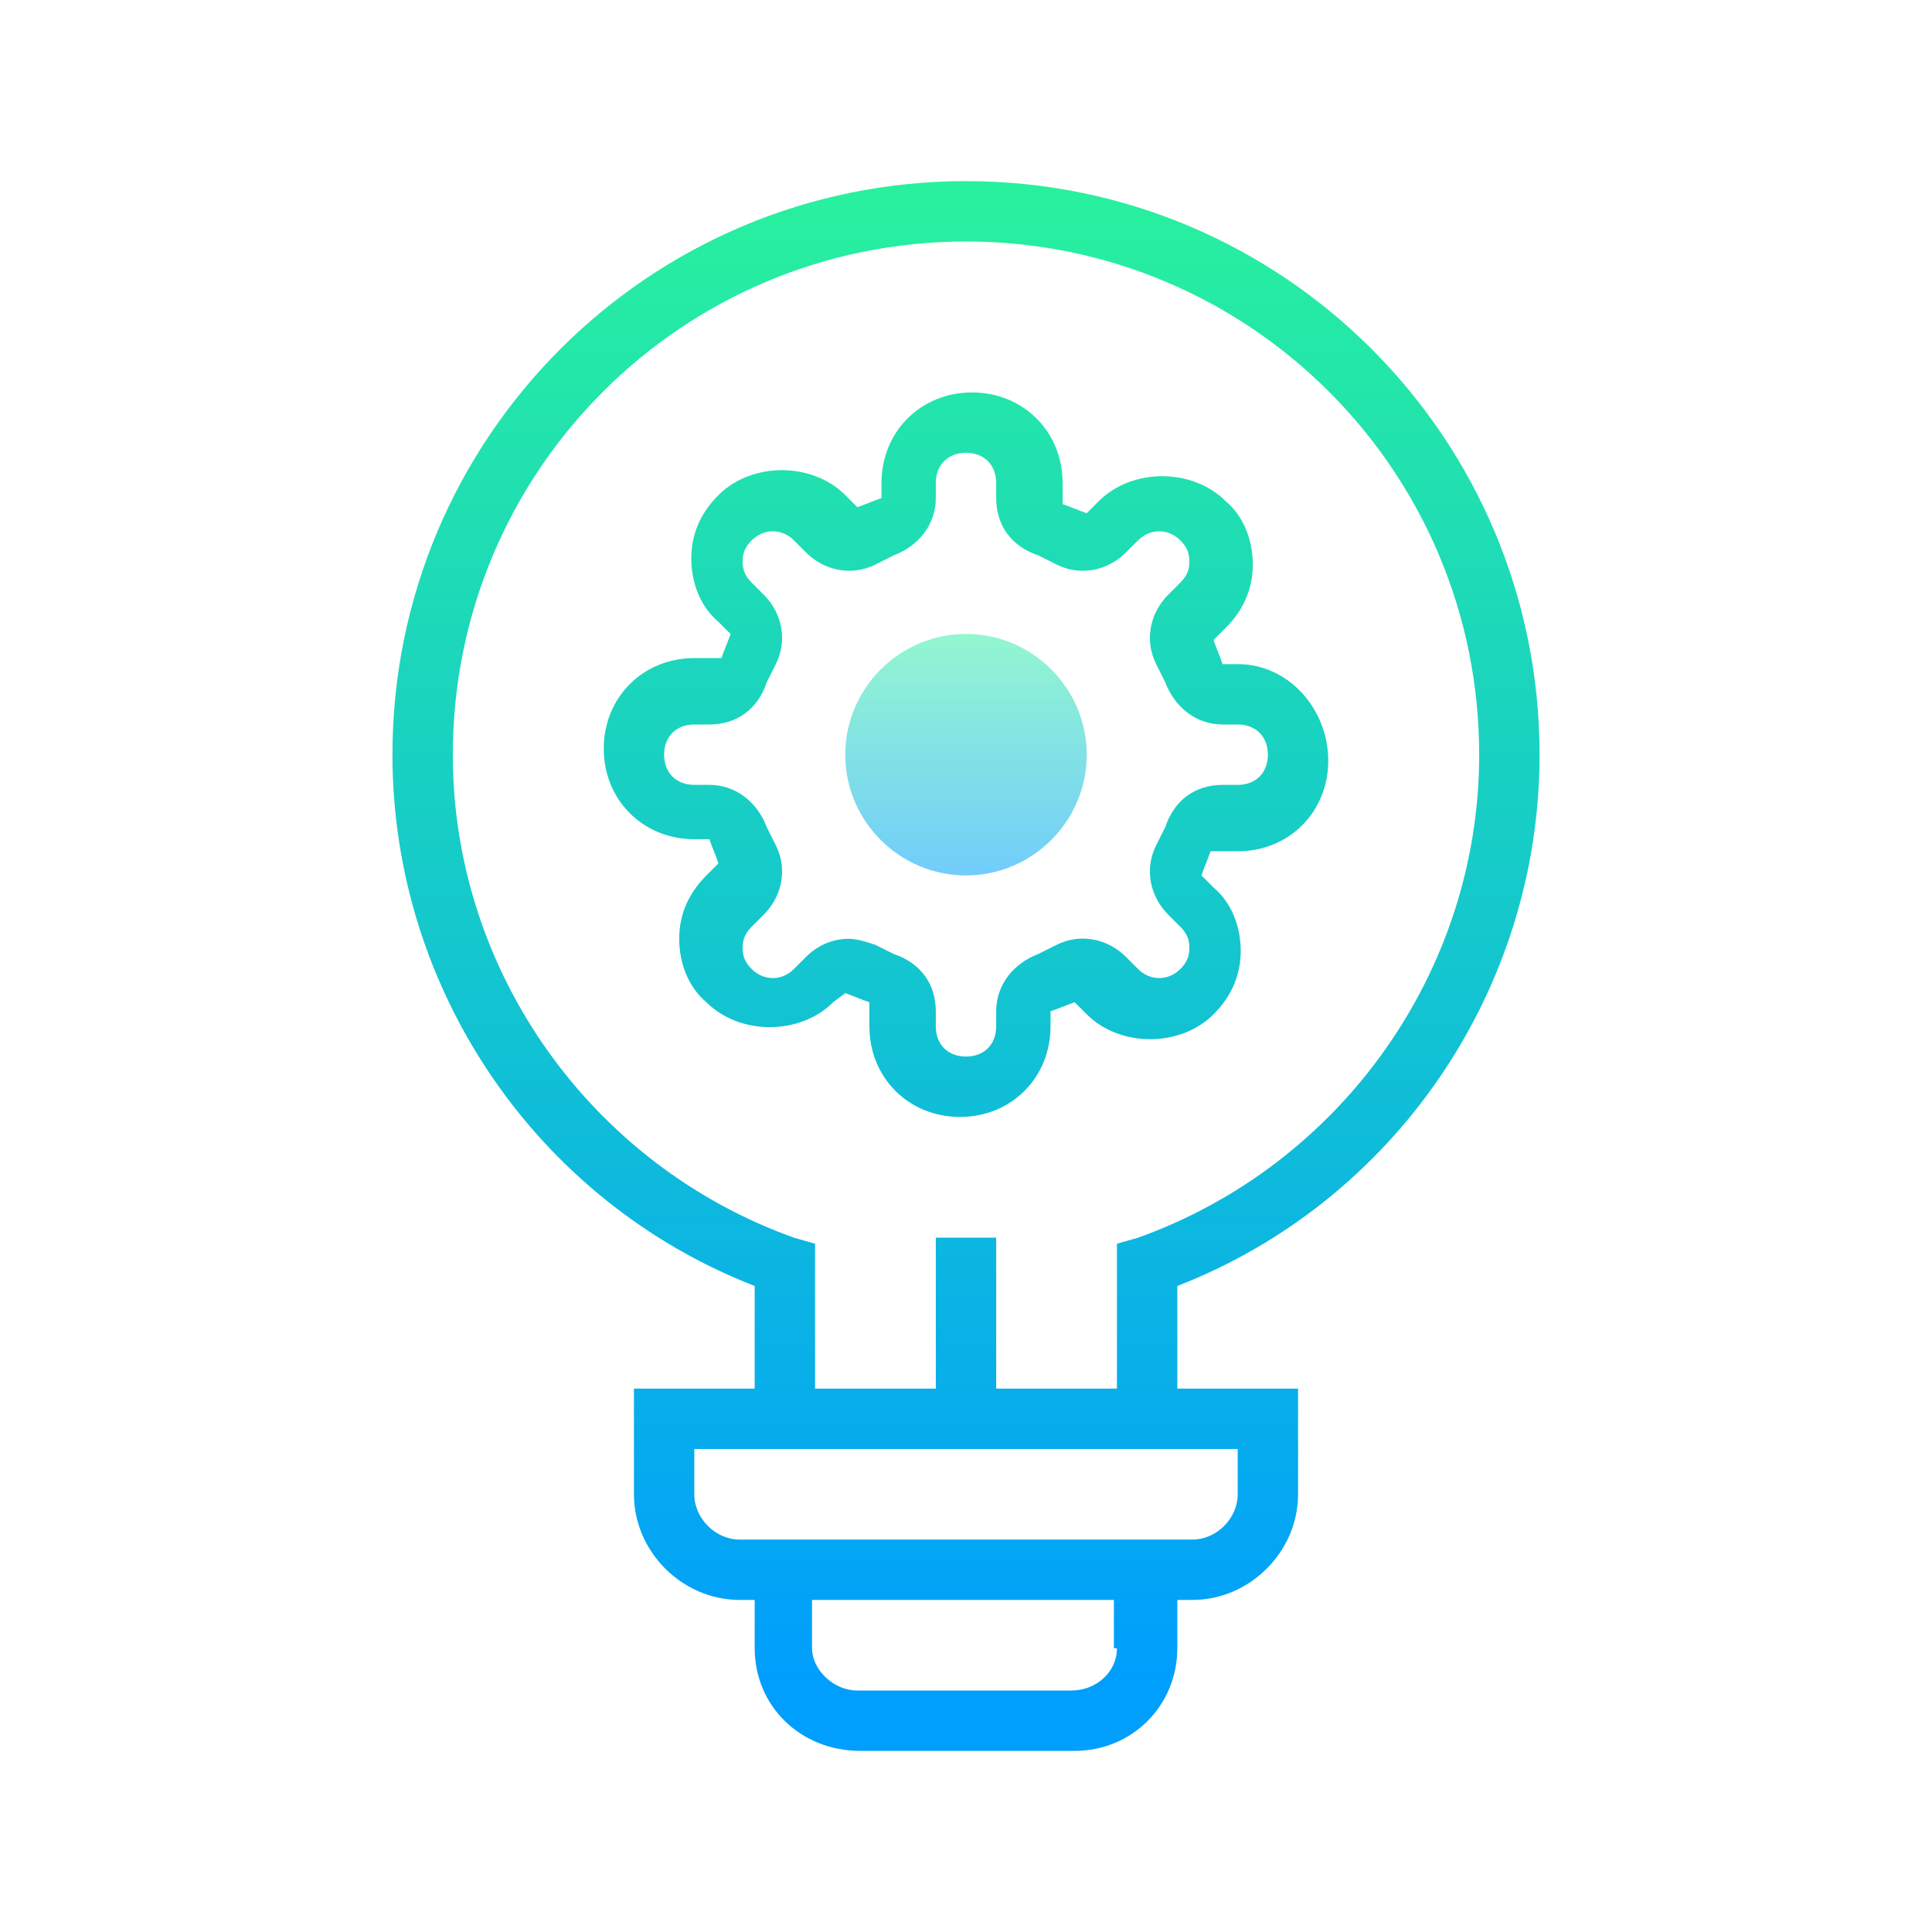
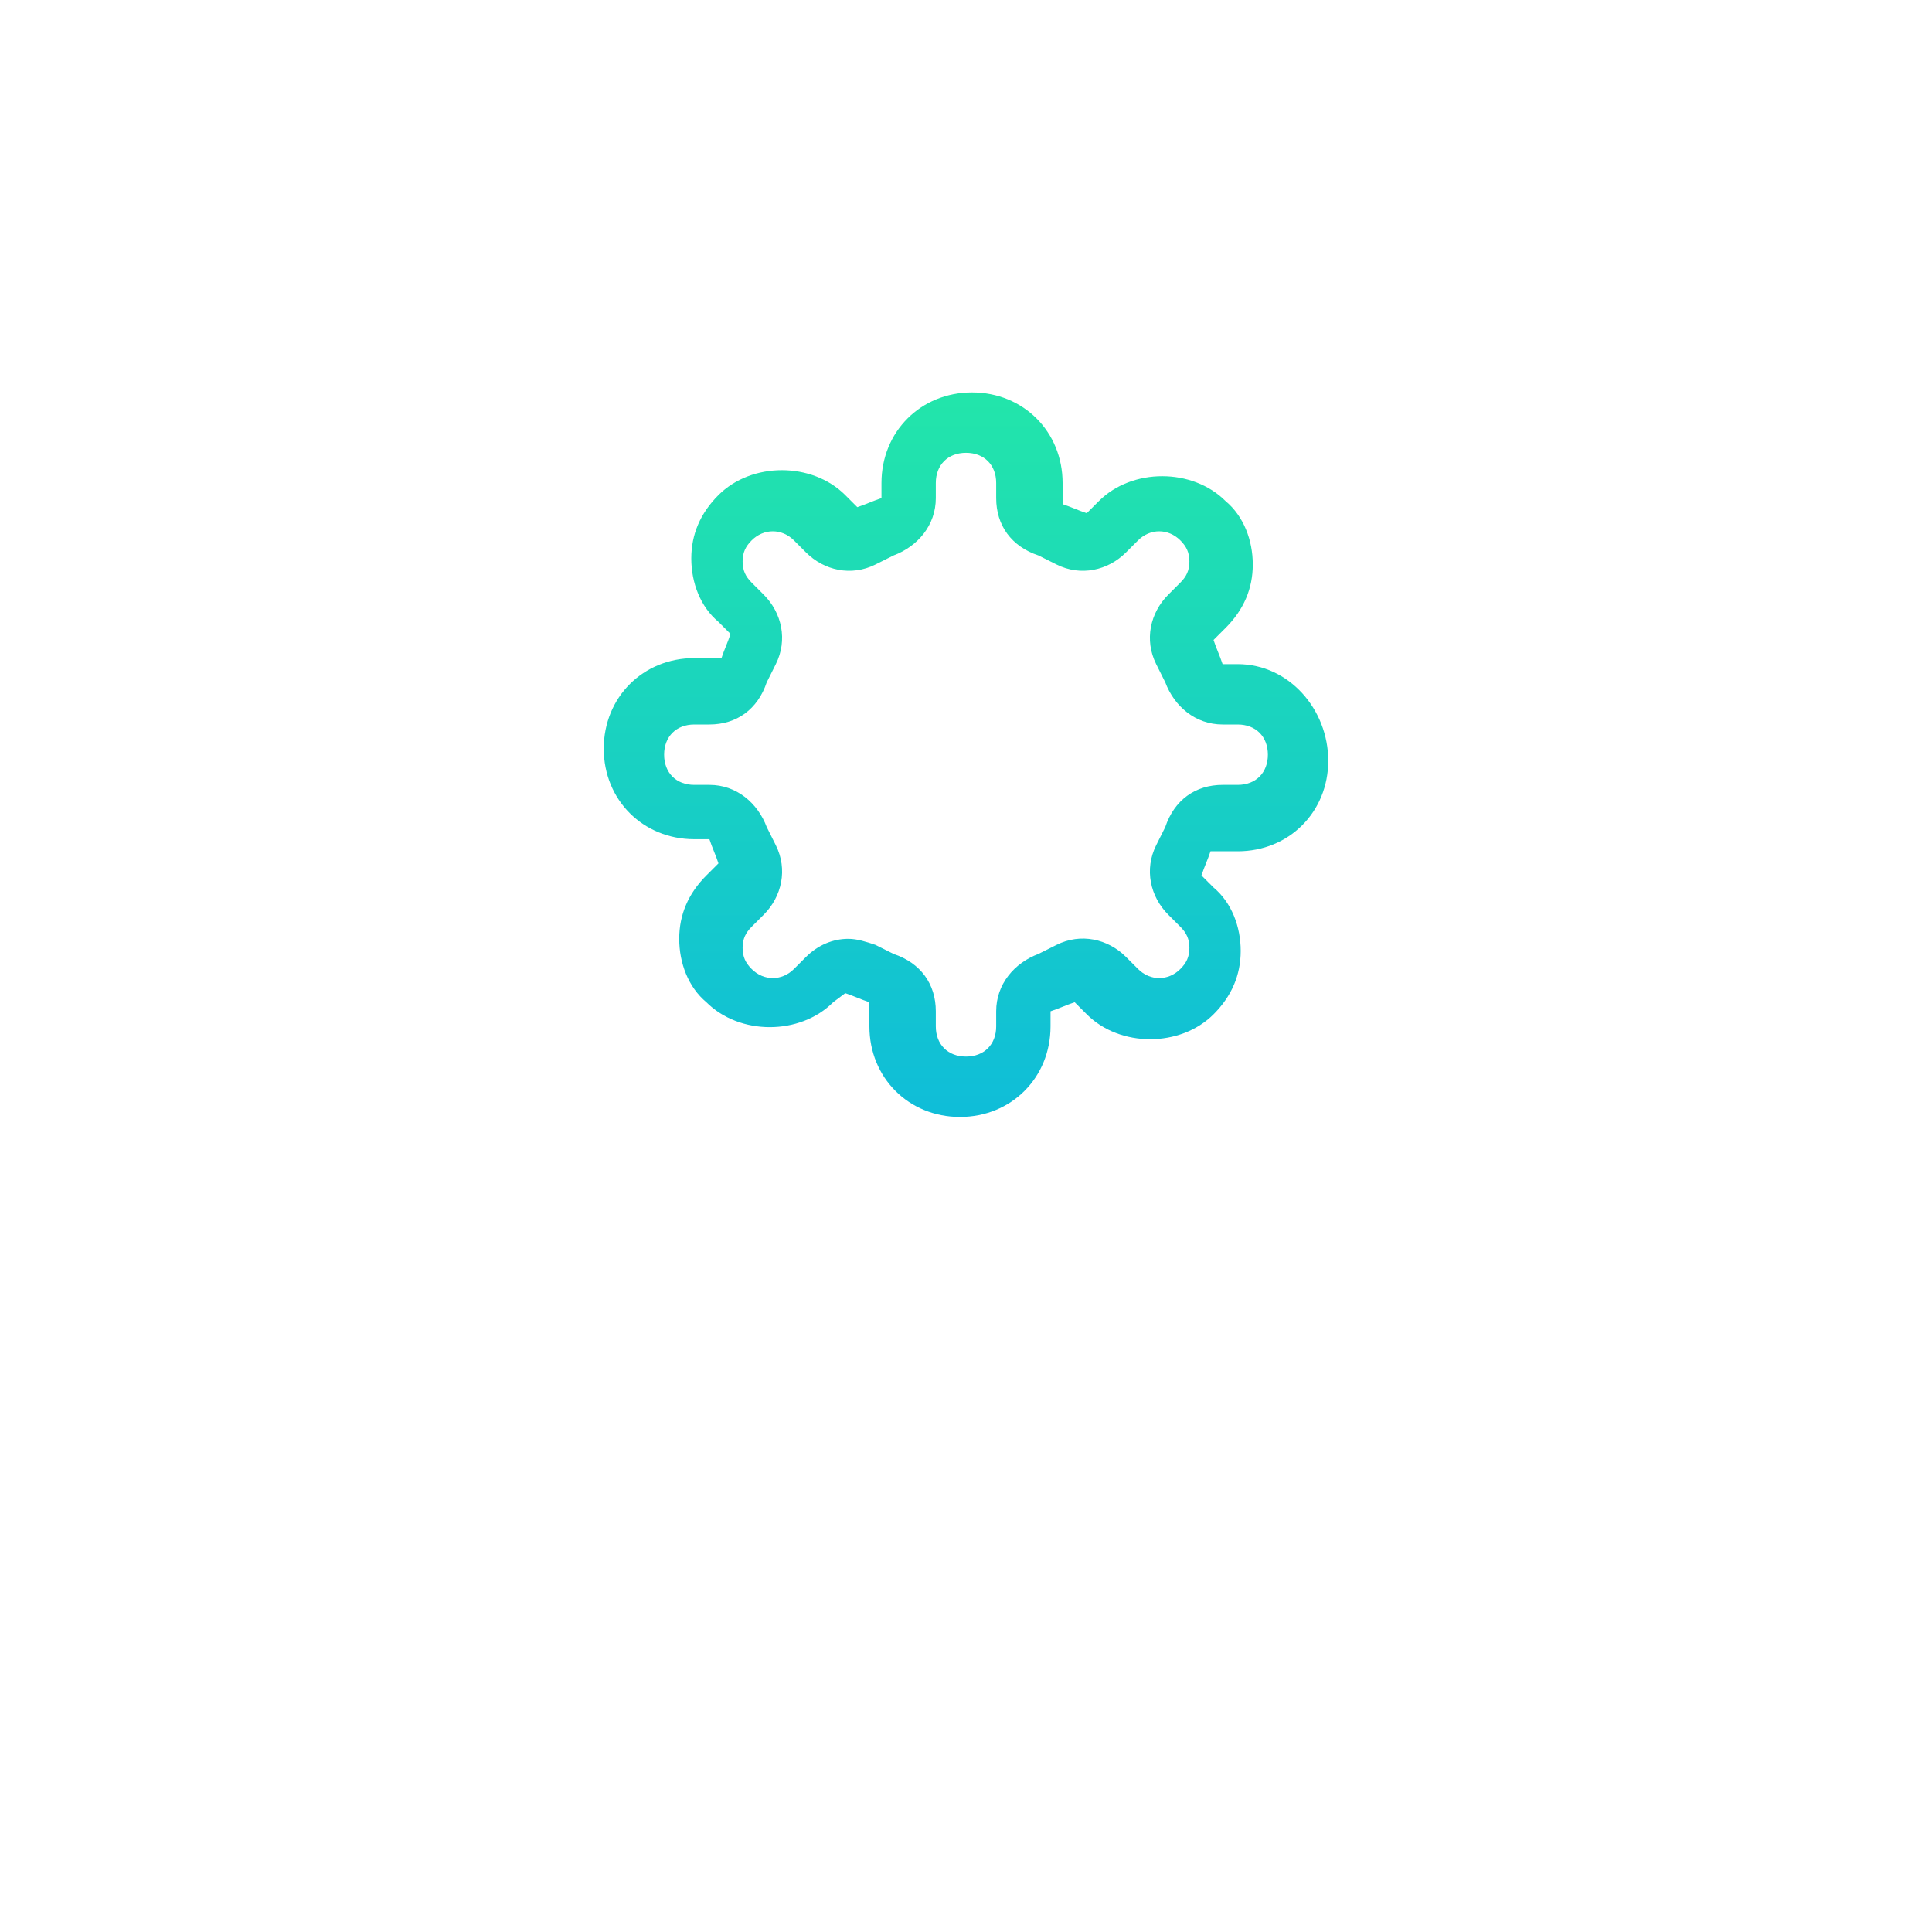
<svg xmlns="http://www.w3.org/2000/svg" viewBox="0 0 64 64" width="64px" height="64px">
  <linearGradient id="SVGID_1_" x1="32" x2="32" y1="20.362" y2="29.833" gradientUnits="userSpaceOnUse">
    <stop offset="0" stop-color="#95facc" />
    <stop offset="1" stop-color="#6ec8ff" />
  </linearGradient>
-   <path fill="url(#SVGID_1_)" d="M32,29c-2.2,0-4-1.8-4-4s1.8-4,4-4s4,1.8,4,4S34.2,29,32,29z" />
  <linearGradient id="SVGID_2_" x1="32" x2="32" y1="3.596" y2="55.816" gradientUnits="userSpaceOnUse">
    <stop offset="0" stop-color="#2AF598" />
    <stop offset="1" stop-color="#009EFD" />
  </linearGradient>
-   <path fill="url(#SVGID_2_)" d="M51,25c0-10.5-8.5-19-19-19s-19,8.5-19,19c0,7.8,4.8,14.8,12,17.6V46h-4v3.5c0,1.9,1.6,3.5,3.5,3.5H25v1.6 c0,1.9,1.5,3.4,3.5,3.4h7.1c1.9,0,3.4-1.5,3.4-3.4V53h0.5c1.9,0,3.5-1.6,3.5-3.5V46h-4v-3.4C46.2,39.8,51,32.8,51,25z M37,54.6 c0,0.8-0.7,1.4-1.5,1.4h-7.1c-0.8,0-1.5-0.7-1.5-1.4V53h10V54.6z M41,48v1.5c0,0.8-0.7,1.5-1.5,1.5H39H25h-0.5 c-0.8,0-1.5-0.7-1.5-1.5V48h2h14H41z M37.7,41L37,41.2V46h-4v-5h-2v5h-4v-4.8L26.3,41C19.6,38.6,15,32.2,15,25c0-9.4,7.6-17,17-17 s17,7.6,17,17C49,32.2,44.4,38.6,37.7,41z" />
  <linearGradient id="SVGID_3_" x1="32" x2="32" y1="3.596" y2="55.816" gradientUnits="userSpaceOnUse">
    <stop offset="0" stop-color="#2AF598" />
    <stop offset="1" stop-color="#009EFD" />
  </linearGradient>
  <path fill="url(#SVGID_3_)" d="M41,22l-0.5,0c-0.1-0.3-0.2-0.5-0.3-0.8l0.4-0.4c0.6-0.6,0.9-1.3,0.9-2.1c0-0.8-0.3-1.6-0.9-2.1 c-1.1-1.1-3.1-1.1-4.2,0l-0.4,0.4c-0.3-0.1-0.5-0.2-0.8-0.3V16c0-1.7-1.3-3-3-3s-3,1.3-3,3l0,0.5c-0.3,0.1-0.5,0.2-0.8,0.3 l-0.4-0.4c-1.1-1.1-3.1-1.1-4.2,0c-0.6,0.6-0.9,1.3-0.9,2.1c0,0.8,0.3,1.6,0.9,2.1l0.4,0.4c-0.1,0.3-0.2,0.5-0.3,0.8H23 c-1.7,0-3,1.3-3,3s1.3,3,3,3l0.5,0c0.1,0.3,0.2,0.5,0.3,0.8l-0.4,0.4c-0.6,0.6-0.9,1.3-0.9,2.1c0,0.8,0.3,1.6,0.9,2.1 c1.1,1.1,3.1,1.1,4.2,0l0.4-0.3c0.3,0.1,0.5,0.2,0.8,0.3V34c0,1.7,1.3,3,3,3s3-1.3,3-3l0-0.5c0.3-0.1,0.5-0.2,0.8-0.3l0.4,0.4 c1.1,1.1,3.1,1.1,4.2,0c0.6-0.6,0.9-1.3,0.9-2.1c0-0.8-0.3-1.6-0.9-2.1l-0.4-0.4c0.1-0.3,0.2-0.5,0.3-0.8H41c1.7,0,3-1.3,3-3 S42.7,22,41,22z M41,26h-0.5c-0.9,0-1.6,0.5-1.9,1.4c-0.1,0.2-0.2,0.4-0.3,0.6c-0.4,0.8-0.2,1.7,0.4,2.3l0.4,0.4 c0.2,0.2,0.3,0.4,0.3,0.7c0,0.3-0.1,0.5-0.3,0.7c-0.4,0.4-1,0.4-1.4,0l-0.4-0.4c-0.6-0.6-1.5-0.8-2.3-0.4c-0.2,0.1-0.4,0.2-0.6,0.3 c-0.8,0.3-1.4,1-1.4,1.9V34c0,0.6-0.4,1-1,1s-1-0.4-1-1v-0.5c0-0.9-0.5-1.6-1.4-1.9c-0.2-0.1-0.4-0.2-0.6-0.3 c-0.3-0.1-0.6-0.2-0.9-0.2c-0.5,0-1,0.2-1.4,0.6l-0.4,0.4c-0.4,0.4-1,0.4-1.4,0c-0.2-0.2-0.3-0.4-0.3-0.7c0-0.3,0.1-0.5,0.3-0.7 l0.4-0.4c0.6-0.6,0.8-1.5,0.4-2.3c-0.1-0.2-0.2-0.4-0.3-0.6c-0.3-0.8-1-1.4-1.9-1.4H23c-0.6,0-1-0.4-1-1s0.4-1,1-1h0.5 c0.9,0,1.6-0.5,1.9-1.4c0.1-0.2,0.2-0.4,0.3-0.6c0.4-0.8,0.2-1.7-0.4-2.3l-0.4-0.4c-0.2-0.2-0.3-0.4-0.3-0.7c0-0.3,0.1-0.5,0.3-0.7 c0.4-0.4,1-0.4,1.4,0l0.4,0.4c0.6,0.6,1.5,0.8,2.3,0.4c0.2-0.1,0.4-0.2,0.6-0.3c0.8-0.3,1.4-1,1.4-1.9V16c0-0.6,0.4-1,1-1 s1,0.4,1,1v0.5c0,0.9,0.5,1.6,1.4,1.9c0.2,0.1,0.4,0.2,0.6,0.3c0.8,0.4,1.7,0.2,2.3-0.4l0.4-0.4c0.4-0.4,1-0.4,1.4,0 c0.2,0.2,0.3,0.4,0.3,0.7c0,0.3-0.1,0.5-0.3,0.7l-0.4,0.4c-0.6,0.6-0.8,1.5-0.4,2.3c0.1,0.2,0.2,0.4,0.3,0.6c0.3,0.8,1,1.4,1.9,1.4 H41c0.6,0,1,0.4,1,1S41.6,26,41,26z" />
</svg>